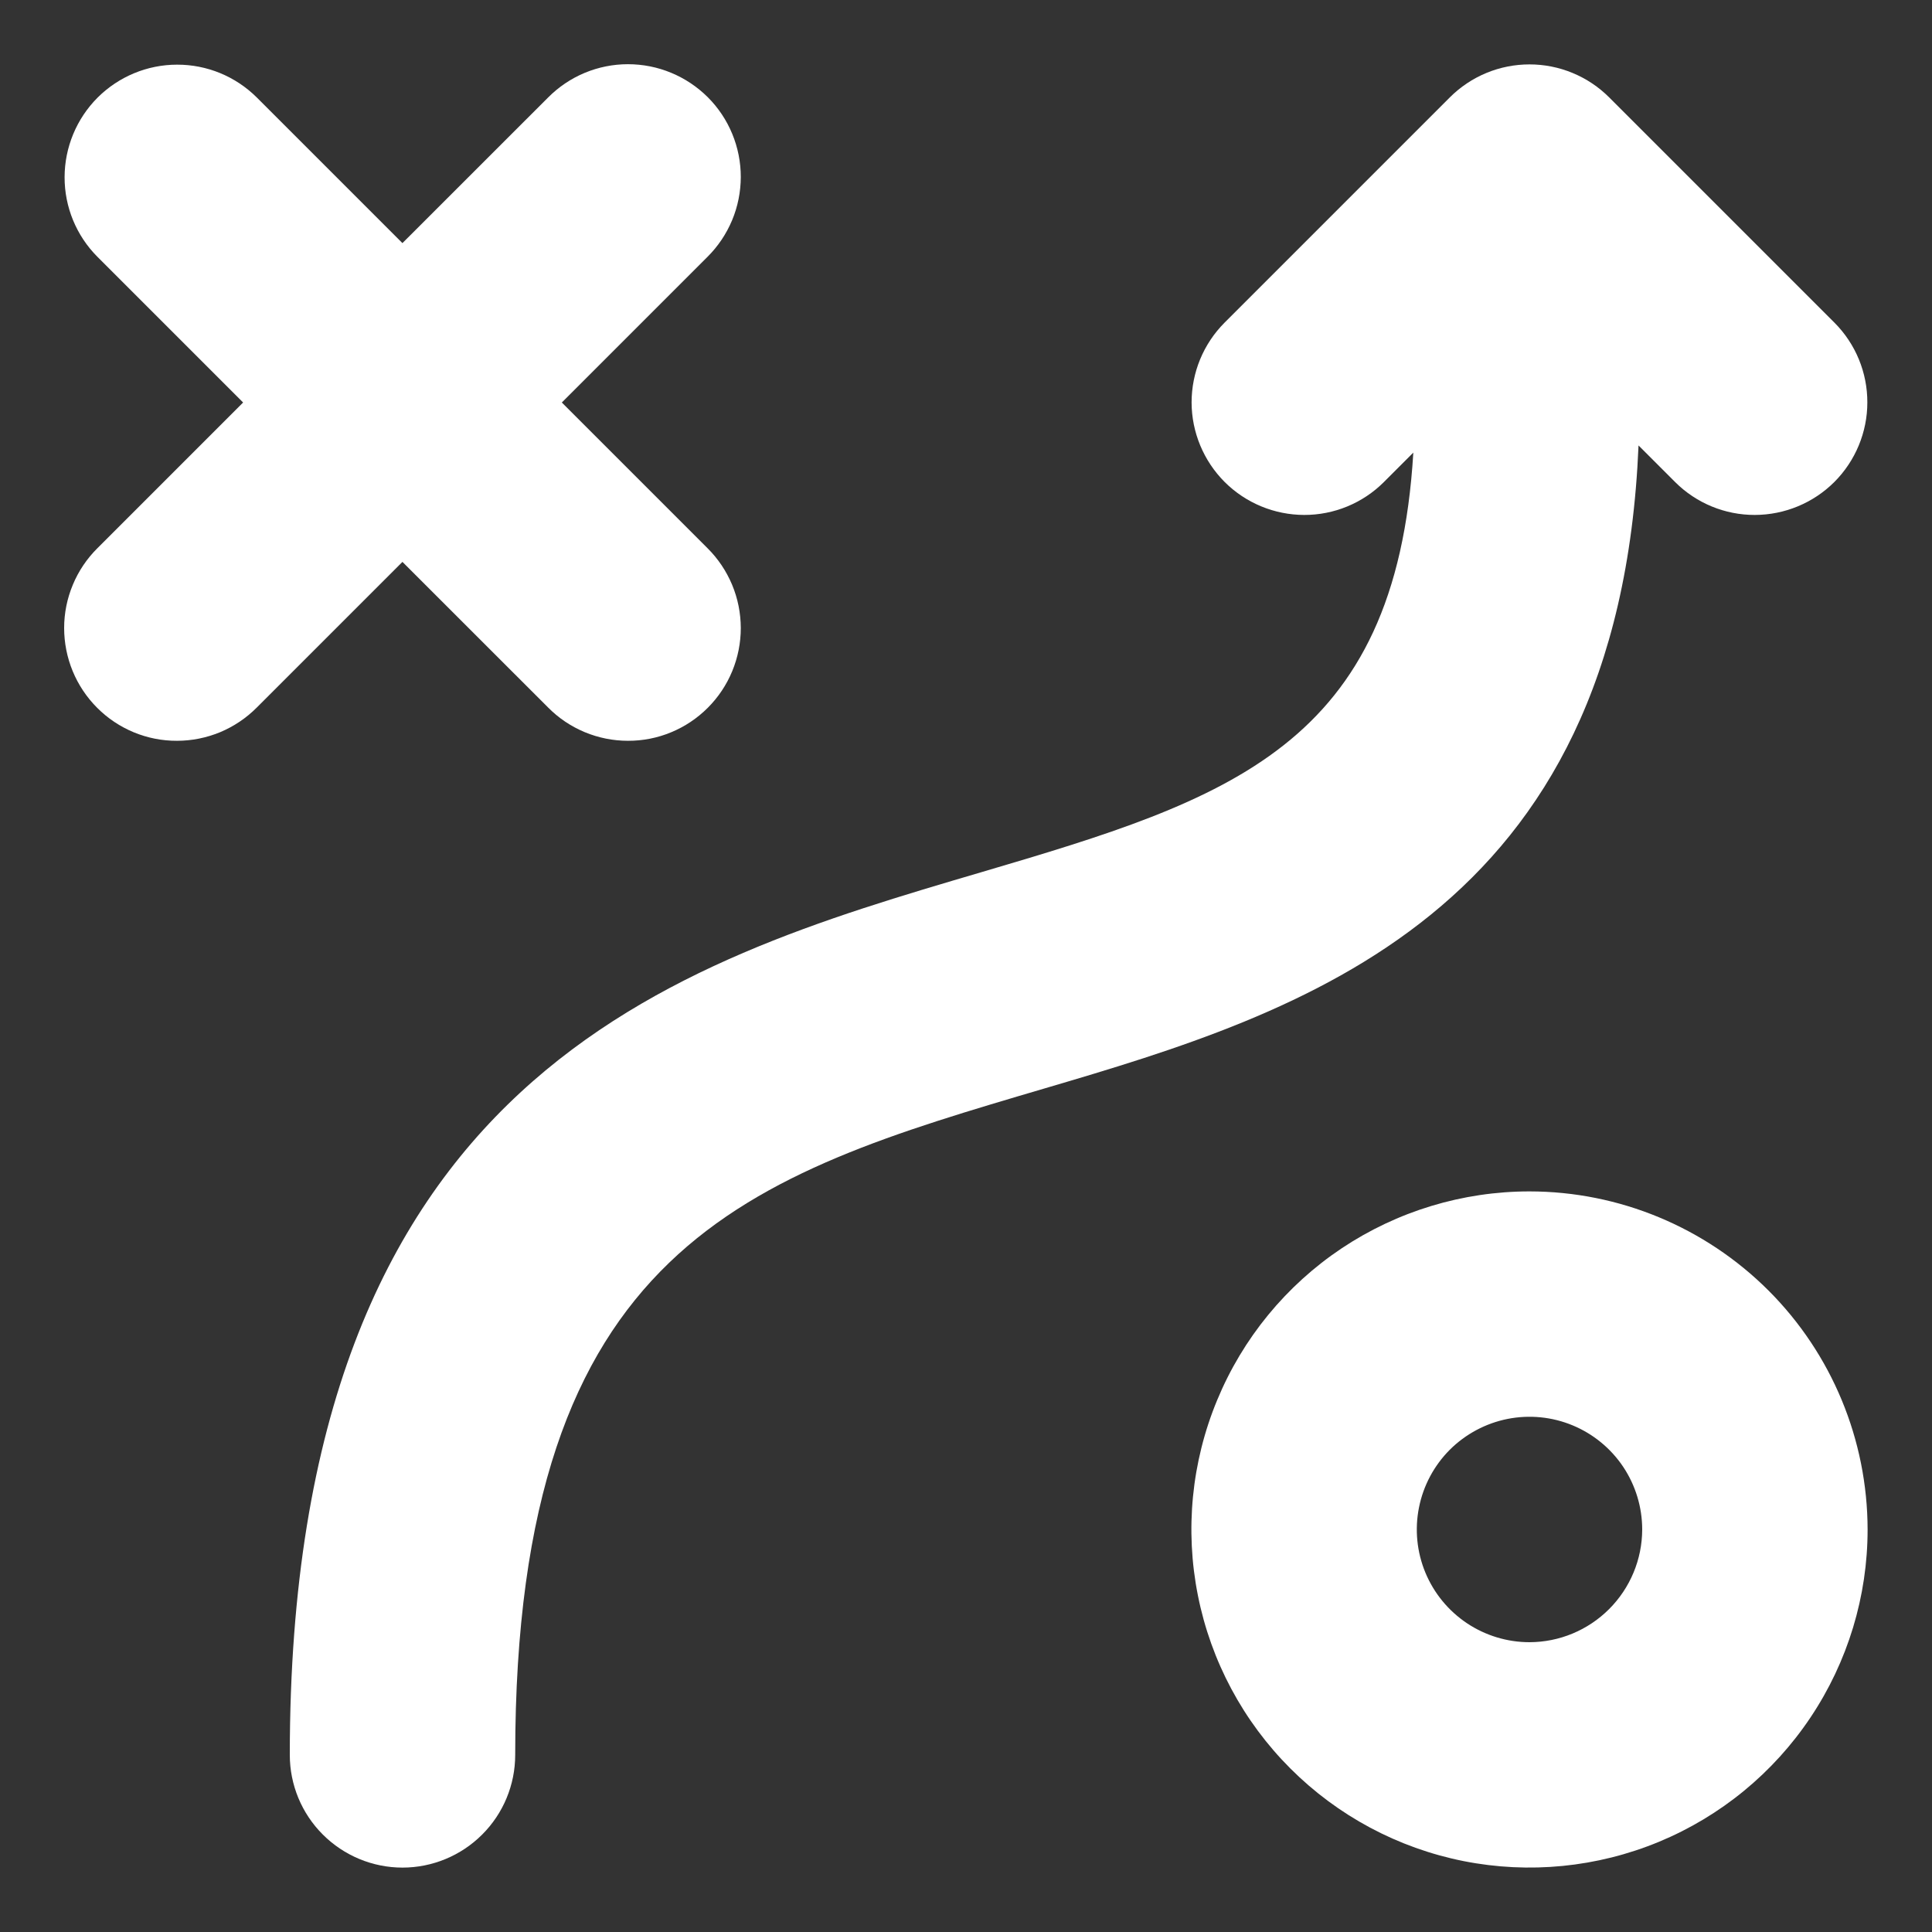
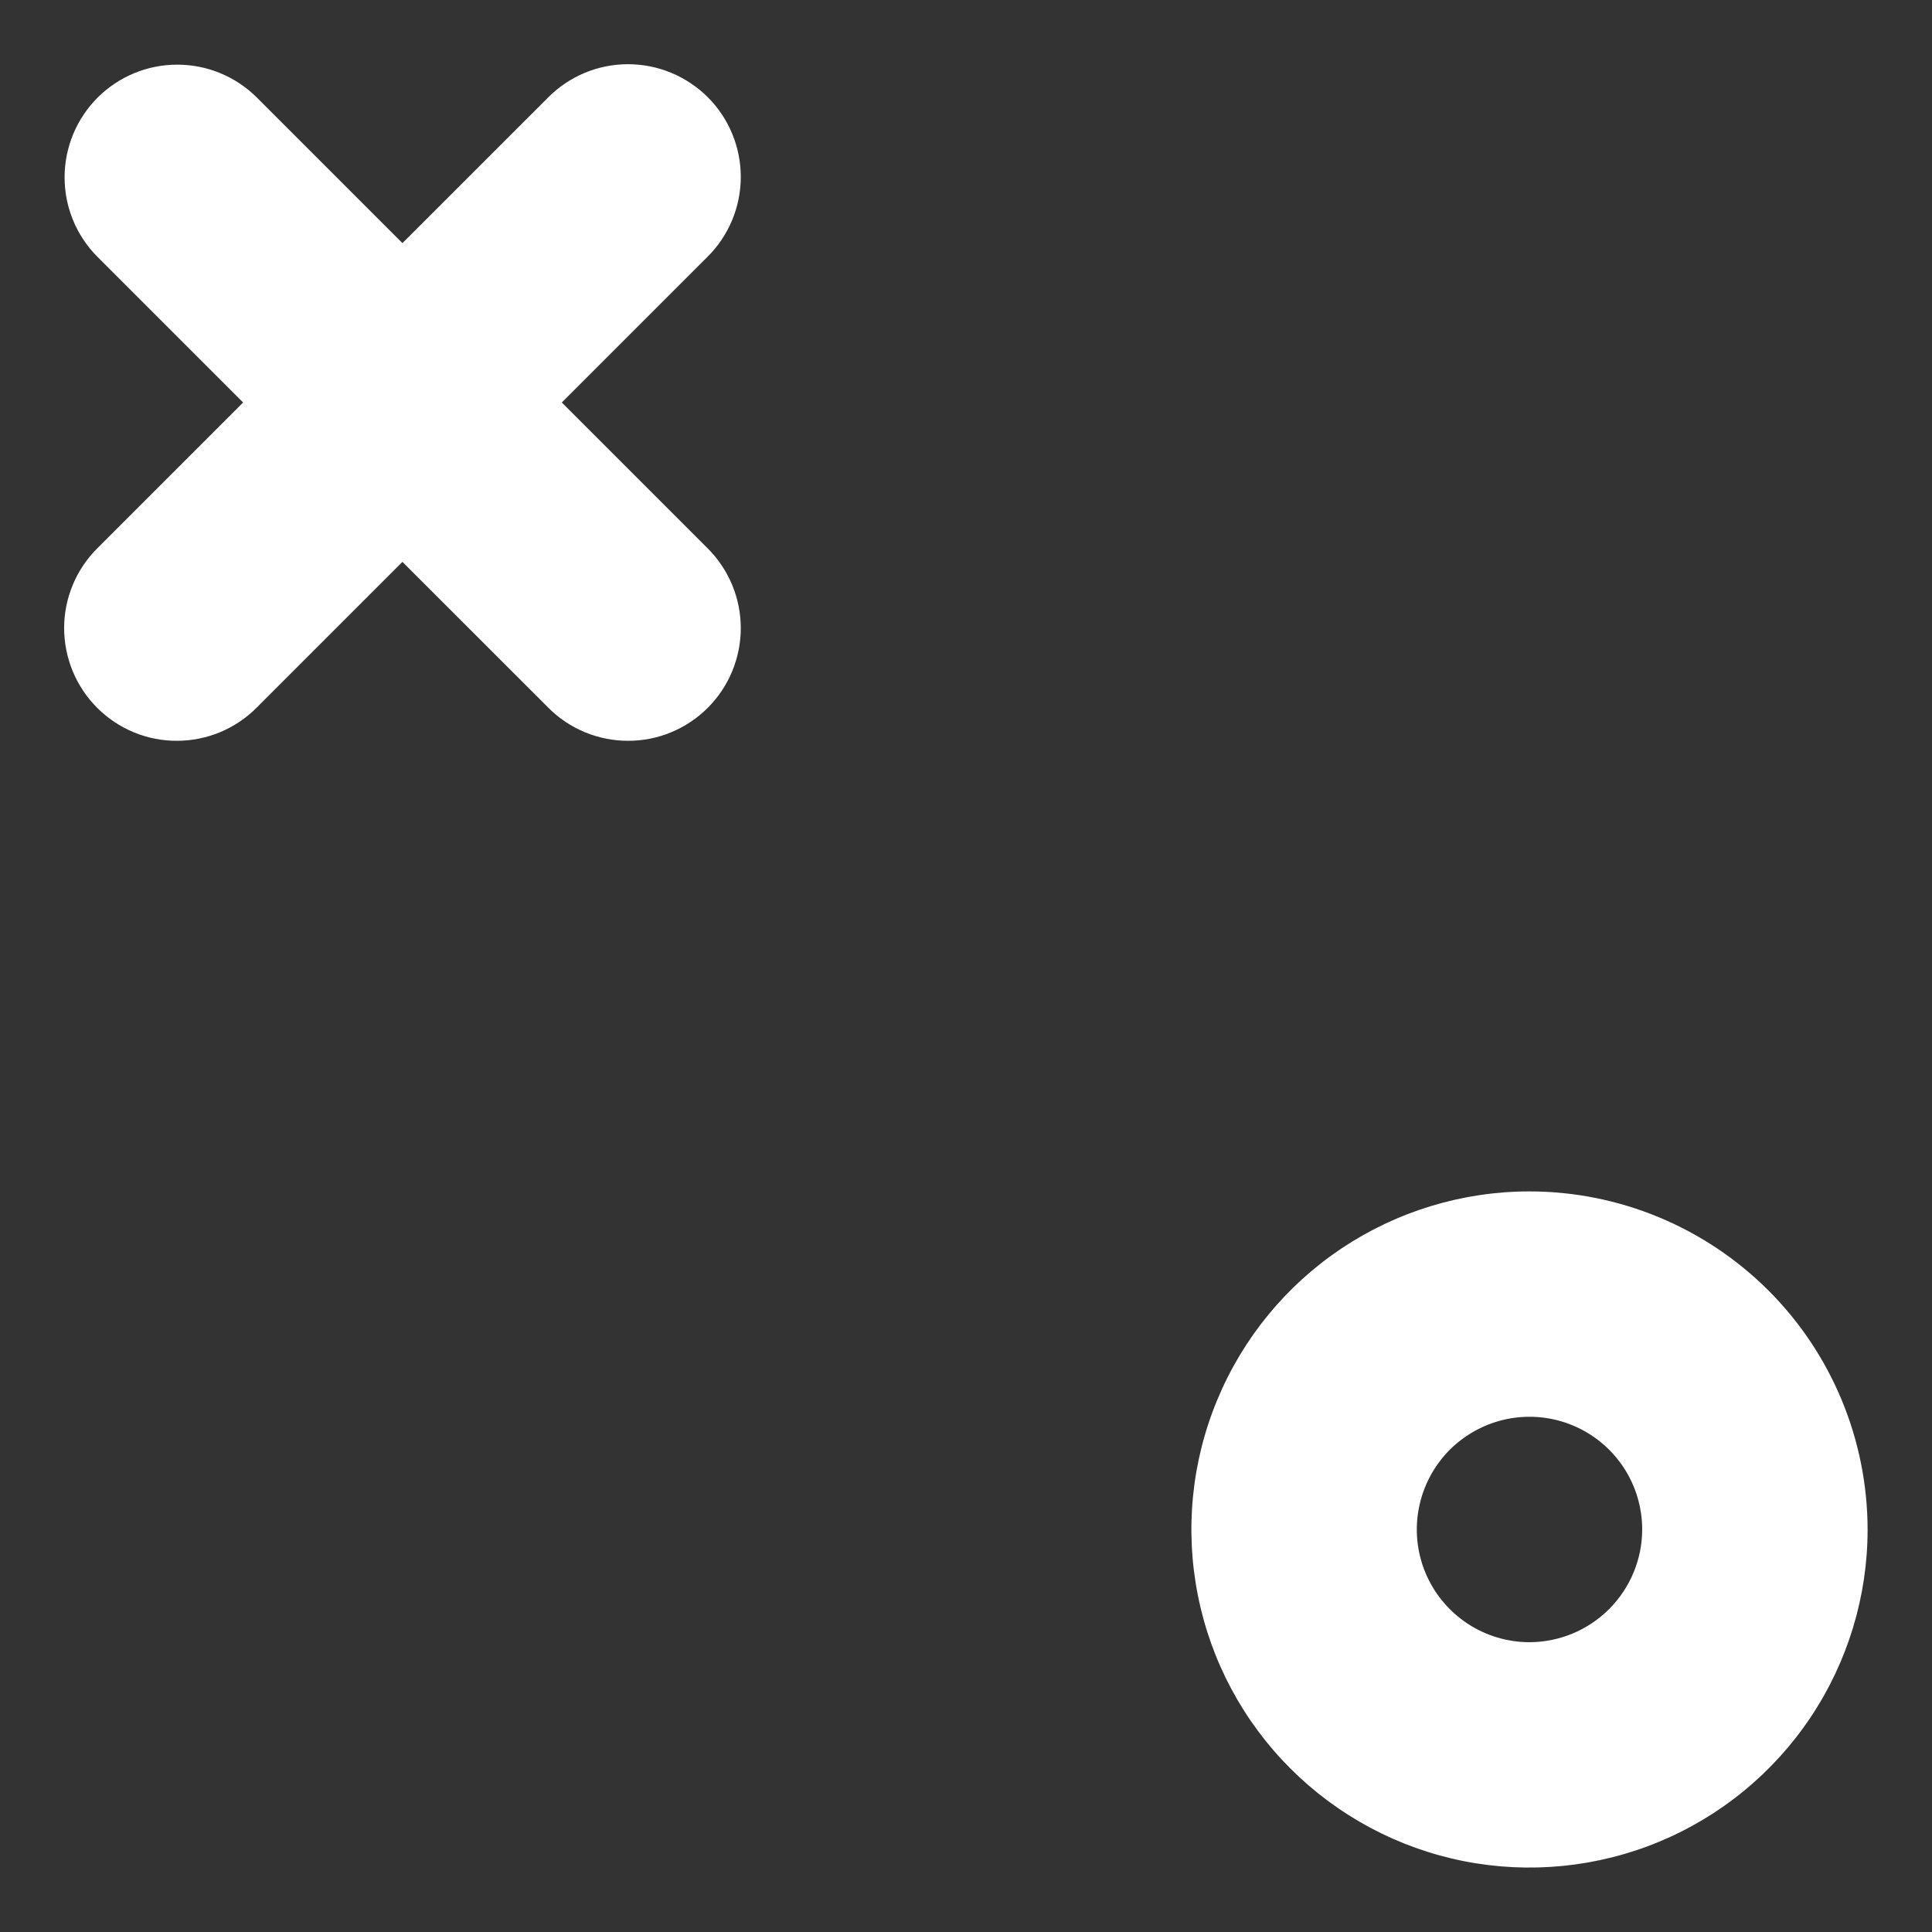
<svg xmlns="http://www.w3.org/2000/svg" width="30" height="30" viewBox="0 0 30 30" fill="none">
  <rect x="0" y="0" width="30" height="30" fill="#333333" stroke="none" />
  <path d="M23.75 18.5C22.712 18.5 21.697 18.808 20.833 19.384C19.97 19.961 19.297 20.781 18.9 21.741C18.502 22.7 18.398 23.756 18.601 24.774C18.803 25.792 19.303 26.728 20.038 27.462C20.772 28.196 21.707 28.696 22.726 28.899C23.744 29.101 24.8 28.997 25.759 28.6C26.718 28.203 27.538 27.53 28.115 26.666C28.692 25.803 29 24.788 29 23.75C28.998 22.358 28.445 21.023 27.461 20.039C26.476 19.055 25.142 18.501 23.75 18.5ZM23.75 25.5C23.404 25.5 23.066 25.397 22.778 25.205C22.49 25.012 22.266 24.739 22.133 24.419C22.001 24.1 21.966 23.748 22.034 23.408C22.101 23.069 22.268 22.757 22.512 22.512C22.757 22.268 23.069 22.101 23.409 22.033C23.748 21.966 24.1 22 24.42 22.133C24.739 22.265 25.013 22.49 25.205 22.777C25.397 23.065 25.5 23.404 25.5 23.75C25.499 24.214 25.314 24.658 24.986 24.986C24.658 25.314 24.214 25.499 23.75 25.5Z" fill="white" />
  <path d="M8.512 10.987C8.674 11.151 8.867 11.28 9.08 11.369C9.292 11.457 9.52 11.503 9.75 11.503C9.981 11.504 10.209 11.459 10.421 11.371C10.634 11.283 10.827 11.154 10.99 10.991C11.153 10.828 11.282 10.635 11.37 10.422C11.458 10.209 11.503 9.981 11.503 9.751C11.502 9.521 11.457 9.293 11.368 9.08C11.279 8.868 11.15 8.675 10.987 8.513L8.724 6.25L10.987 3.987C11.15 3.825 11.279 3.632 11.368 3.42C11.457 3.207 11.502 2.979 11.503 2.749C11.503 2.519 11.458 2.291 11.37 2.078C11.282 1.865 11.153 1.672 10.99 1.509C10.827 1.347 10.634 1.218 10.421 1.13C10.209 1.042 9.981 0.997 9.75 0.997C9.52 0.997 9.292 1.043 9.08 1.131C8.867 1.22 8.674 1.35 8.512 1.513L6.249 3.775L3.987 1.513C3.658 1.186 3.214 1.003 2.75 1.004C2.287 1.004 1.843 1.189 1.515 1.516C1.188 1.844 1.004 2.288 1.003 2.751C1.002 3.214 1.185 3.659 1.512 3.987L3.775 6.25L1.512 8.513C1.349 8.675 1.219 8.868 1.131 9.08C1.042 9.293 0.996 9.521 0.996 9.751C0.996 9.981 1.041 10.209 1.129 10.422C1.217 10.635 1.346 10.828 1.509 10.991C1.671 11.154 1.865 11.283 2.077 11.371C2.29 11.459 2.518 11.504 2.748 11.503C2.979 11.503 3.206 11.457 3.419 11.369C3.631 11.28 3.824 11.151 3.987 10.987L6.249 8.725L8.512 10.987Z" fill="white" />
-   <path d="M25.443 6.917L26.013 7.487C26.341 7.814 26.786 7.997 27.249 7.996C27.712 7.995 28.156 7.811 28.484 7.484C28.811 7.156 28.996 6.712 28.996 6.249C28.997 5.785 28.814 5.341 28.487 5.012L24.987 1.512C24.825 1.35 24.632 1.221 24.419 1.133C24.207 1.045 23.98 1 23.75 1C23.52 1 23.293 1.045 23.08 1.133C22.868 1.221 22.675 1.35 22.513 1.512L19.013 5.012C18.686 5.341 18.503 5.785 18.503 6.249C18.504 6.712 18.689 7.156 19.016 7.484C19.344 7.811 19.788 7.995 20.251 7.996C20.714 7.997 21.159 7.814 21.487 7.487L21.946 7.028C21.673 11.59 19.088 12.409 15.236 13.544C10.454 14.952 4.5 16.702 4.5 27.25C4.5 27.714 4.684 28.159 5.013 28.487C5.341 28.815 5.786 29 6.25 29C6.714 29 7.159 28.815 7.487 28.487C7.816 28.159 8 27.714 8 27.25C8 19.32 11.63 18.254 16.224 16.9C20.227 15.721 25.138 14.21 25.443 6.917Z" fill="white" />
</svg>